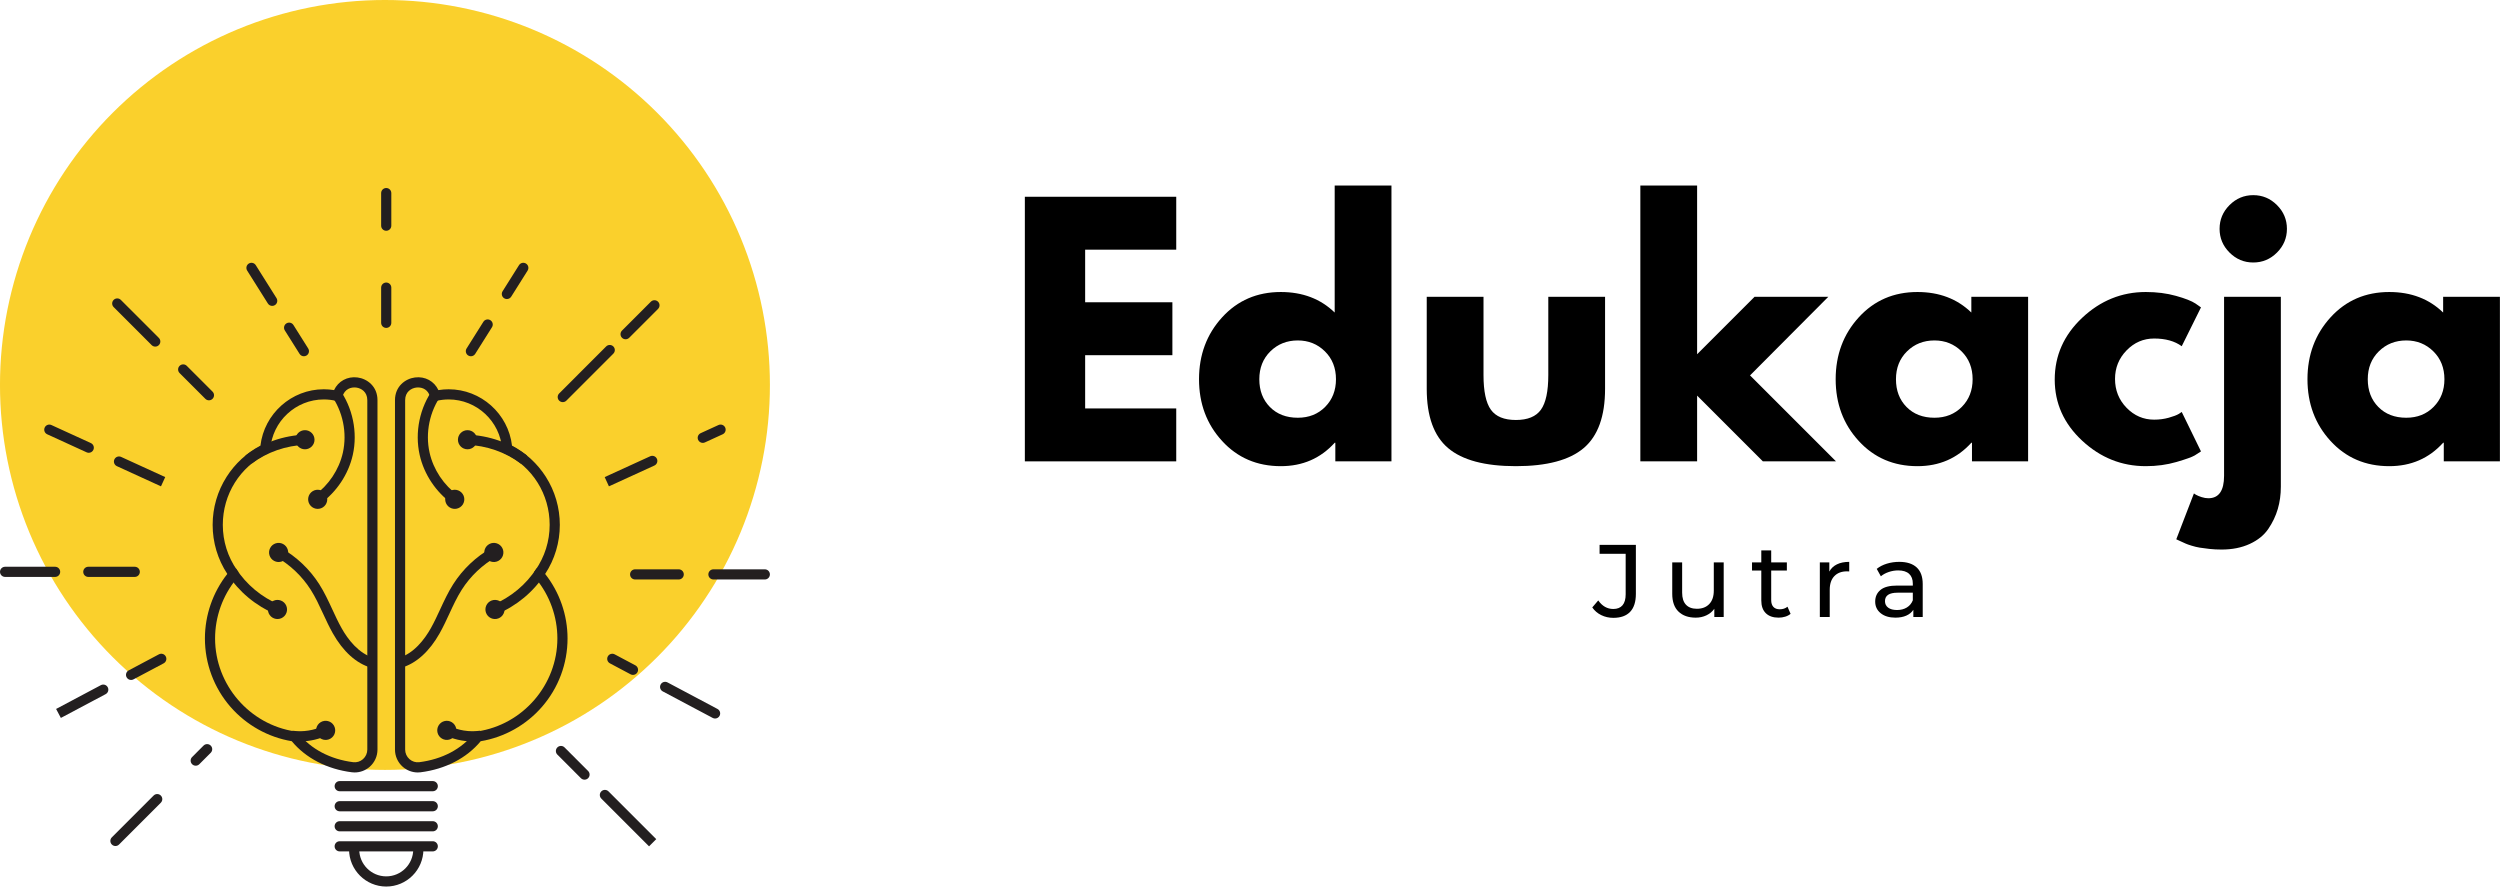
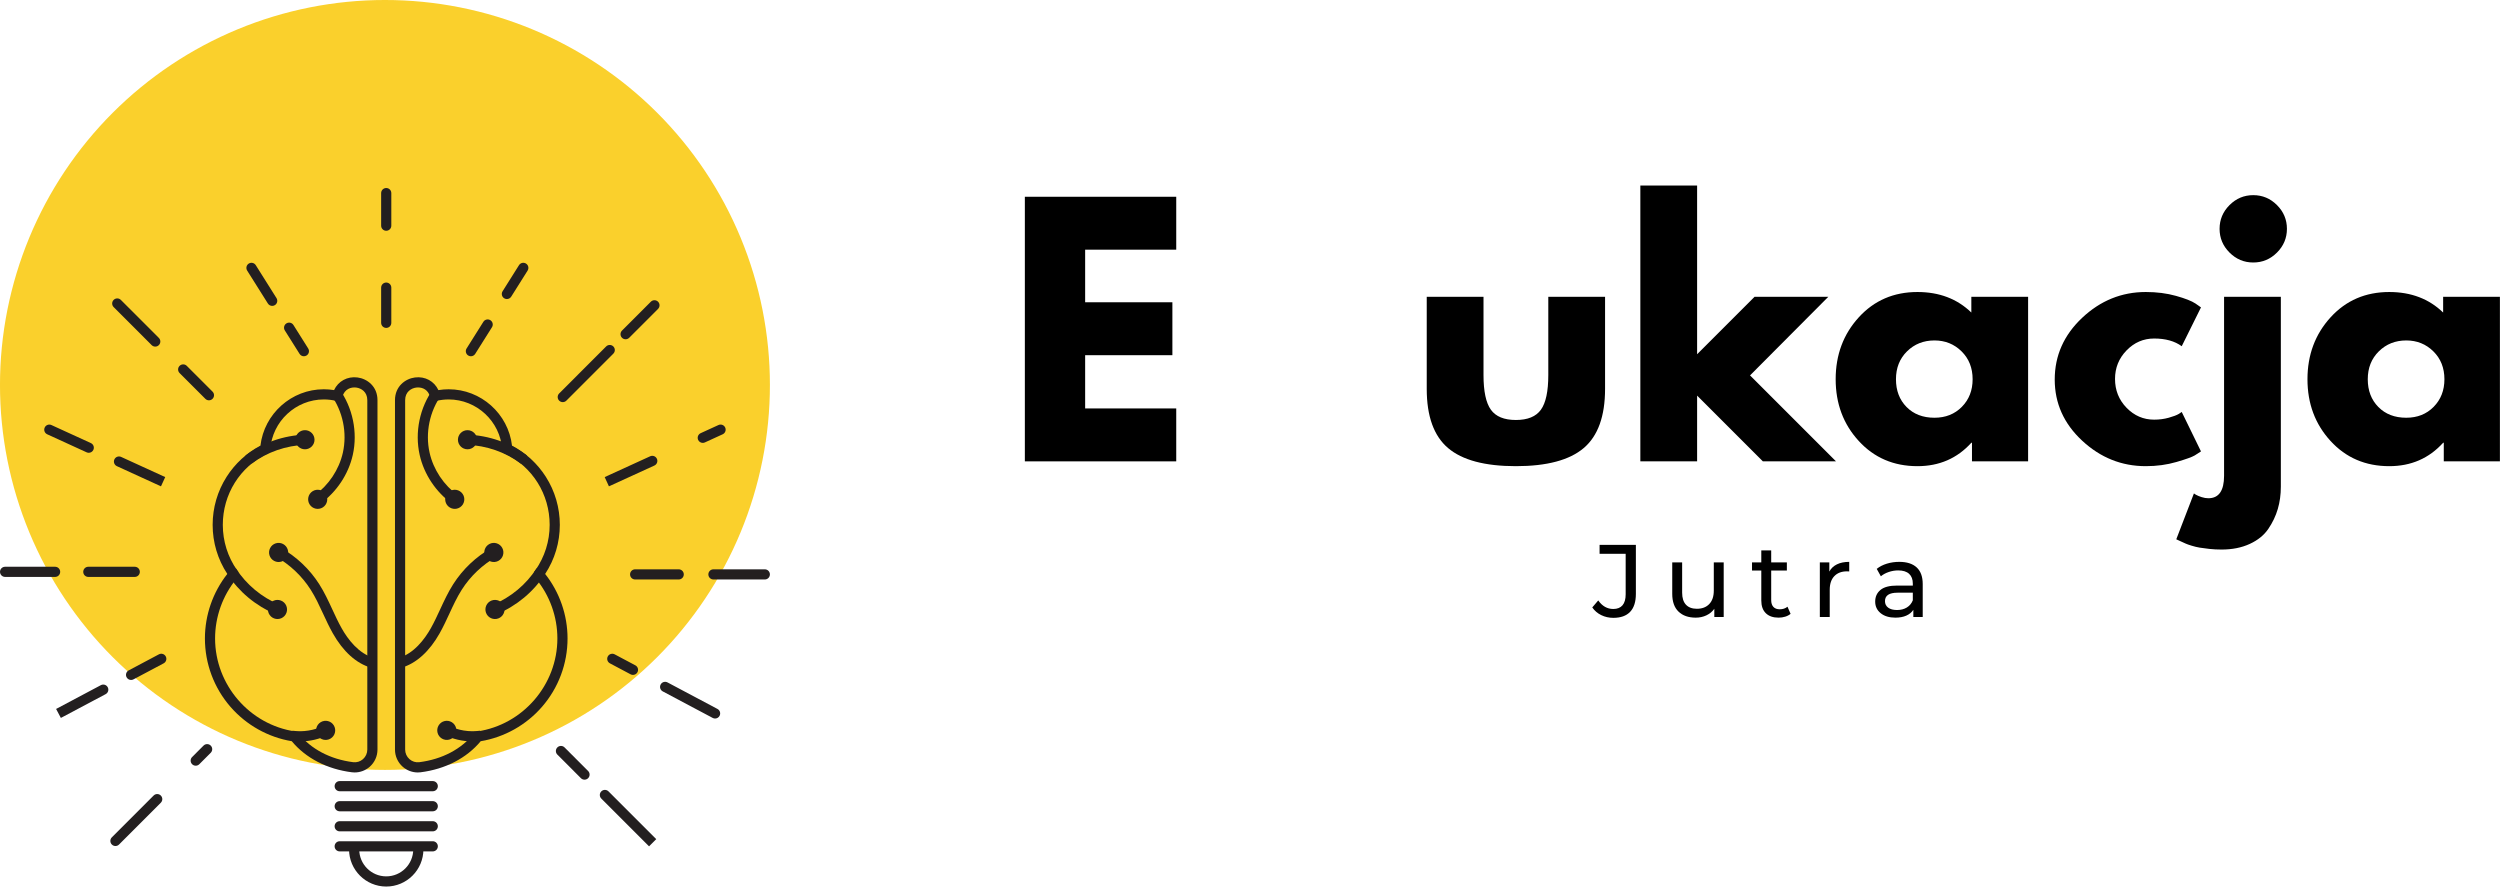
<svg xmlns="http://www.w3.org/2000/svg" width="100%" height="100%" viewBox="0 0 25115 8907" xml:space="preserve" style="fill-rule:evenodd;clip-rule:evenodd;stroke-linejoin:round;stroke-miterlimit:2;">
  <g>
    <clipPath id="_clip1">
      <rect x="0.022" y="0" width="7734.51" height="7734.51" />
    </clipPath>
    <g clip-path="url(#_clip1)">
      <path d="M7734.53,3867.25c-0,63.281 -1.563,126.54 -4.666,189.757c-3.103,63.216 -7.747,126.302 -13.954,189.301c-6.206,62.977 -13.954,125.781 -23.242,188.39c-9.288,62.608 -20.096,124.934 -32.444,187.022c-12.348,62.066 -26.215,123.807 -41.601,185.2c-15.365,61.393 -32.248,122.374 -50.608,182.942c-18.381,60.547 -38.238,120.638 -59.548,180.23c-21.333,59.592 -44.098,118.62 -68.316,177.084c-24.219,58.485 -49.87,116.319 -76.91,173.546c-27.062,57.205 -55.512,113.715 -85.352,169.531c-29.839,55.816 -61.024,110.872 -93.554,165.169c-32.552,54.276 -66.385,107.726 -101.563,160.352c-35.156,52.626 -71.593,104.362 -109.288,155.187c-37.695,50.846 -76.628,100.716 -116.775,149.652c-40.148,48.915 -81.489,96.832 -123.98,143.729c-42.513,46.896 -86.133,92.708 -130.903,137.478c-44.748,44.748 -90.56,88.368 -137.457,130.881c-46.896,42.491 -94.813,83.832 -143.728,123.98c-48.937,40.148 -98.806,79.08 -149.653,116.775c-50.824,37.696 -102.561,74.132 -155.186,109.288c-52.626,35.178 -106.077,69.011 -160.374,101.563c-54.275,32.53 -109.331,63.715 -165.147,93.555c-55.816,29.839 -112.327,58.29 -169.553,85.351c-57.205,27.062 -115.039,52.691 -173.524,76.91c-58.464,24.219 -117.514,46.983 -177.084,68.316c-59.592,21.332 -119.683,41.167 -180.252,59.548c-60.546,18.36 -121.527,35.244 -182.921,50.63c-61.393,15.364 -123.133,29.232 -185.221,41.58c-62.066,12.348 -124.414,23.155 -187.001,32.443c-62.608,9.288 -125.412,17.036 -188.39,23.242c-62.999,6.207 -126.085,10.851 -189.301,13.954c-63.216,3.125 -126.475,4.666 -189.757,4.666c-63.303,0 -126.54,-1.541 -189.757,-4.666c-63.216,-3.103 -126.323,-7.747 -189.301,-13.954c-62.999,-6.206 -125.781,-13.954 -188.39,-23.242c-62.608,-9.288 -124.956,-20.095 -187.022,-32.443c-62.066,-12.348 -123.807,-26.216 -185.2,-41.58c-61.393,-15.386 -122.374,-32.27 -182.943,-50.63c-60.568,-18.381 -120.638,-38.216 -180.23,-59.548c-59.592,-21.333 -118.619,-44.097 -177.105,-68.316c-58.463,-24.219 -116.319,-49.848 -173.524,-76.91c-57.205,-27.061 -113.737,-55.512 -169.553,-85.351c-55.816,-29.84 -110.872,-61.025 -165.147,-93.555c-54.297,-32.552 -107.748,-66.385 -160.374,-101.563c-52.626,-35.156 -104.34,-71.592 -155.186,-109.288c-50.825,-37.695 -100.716,-76.627 -149.631,-116.775c-48.937,-40.148 -96.832,-81.489 -143.729,-123.98c-46.896,-42.513 -92.73,-86.133 -137.478,-130.881c-44.748,-44.77 -88.39,-90.582 -130.881,-137.478c-42.513,-46.897 -83.833,-94.814 -123.98,-143.729c-40.148,-48.936 -79.08,-98.806 -116.775,-149.652c-37.717,-50.825 -74.154,-102.561 -109.31,-155.187c-35.156,-52.626 -69.011,-106.076 -101.541,-160.352c-32.552,-54.297 -63.737,-109.353 -93.576,-165.169c-29.818,-55.816 -58.269,-112.326 -85.33,-169.531c-27.062,-57.227 -52.713,-115.061 -76.932,-173.546c-24.218,-58.464 -46.983,-117.492 -68.294,-177.084c-21.332,-59.592 -41.189,-119.683 -59.549,-180.251c-18.381,-60.547 -35.243,-121.528 -50.629,-182.921c-15.386,-61.393 -29.232,-123.134 -41.58,-185.2c-12.348,-62.088 -23.177,-124.414 -32.465,-187.022c-9.288,-62.609 -17.036,-125.413 -23.221,-188.39c-6.206,-62.999 -10.872,-126.085 -13.975,-189.301c-3.104,-63.217 -4.666,-126.476 -4.666,-189.757c0,-63.303 1.562,-126.541 4.666,-189.757c3.103,-63.216 7.769,-126.324 13.975,-189.302c6.185,-62.977 13.933,-125.781 23.221,-188.389c9.288,-62.609 20.117,-124.935 32.465,-187.023c12.348,-62.066 26.194,-123.806 41.58,-185.2c15.386,-61.393 32.248,-122.374 50.629,-182.942c18.36,-60.569 38.217,-120.638 59.549,-180.23c21.311,-59.592 44.076,-118.62 68.294,-177.105c24.219,-58.464 49.87,-116.298 76.932,-173.525c27.061,-57.204 55.512,-113.737 85.351,-169.553c29.818,-55.816 61.003,-110.85 93.555,-165.147c32.53,-54.275 66.385,-107.748 101.541,-160.373c35.156,-52.605 71.593,-104.341 109.31,-155.187c37.695,-50.825 76.627,-100.716 116.775,-149.631c40.147,-48.937 81.467,-96.832 123.98,-143.728c42.491,-46.897 86.133,-92.73 130.881,-137.479c44.748,-44.748 90.582,-88.368 137.478,-130.881c46.897,-42.513 94.792,-83.832 143.729,-123.98c48.915,-40.147 98.806,-79.08 149.631,-116.775c50.846,-37.717 102.56,-74.132 155.186,-109.31c52.626,-35.156 106.077,-69.01 160.374,-101.541c54.275,-32.552 109.331,-63.737 165.147,-93.554c55.816,-29.84 112.348,-58.29 169.553,-85.352c57.205,-27.062 115.061,-52.691 173.524,-76.91c58.486,-24.24 117.513,-47.005 177.105,-68.316c59.592,-21.332 119.662,-41.167 180.23,-59.548c60.569,-18.381 121.55,-35.243 182.943,-50.63c61.393,-15.364 123.134,-29.231 185.2,-41.579c62.066,-12.349 124.414,-23.178 187.022,-32.466c62.609,-9.288 125.391,-17.014 188.39,-23.22c62.978,-6.207 126.085,-10.873 189.301,-13.976c63.217,-3.103 126.454,-4.644 189.757,-4.644c63.282,0 126.541,1.541 189.757,4.644c63.216,3.103 126.302,7.769 189.301,13.976c62.978,6.206 125.782,13.932 188.39,23.22c62.587,9.288 124.935,20.117 187.001,32.466c62.088,12.348 123.828,26.215 185.221,41.579c61.394,15.387 122.375,32.249 182.921,50.63c60.569,18.381 120.66,38.216 180.252,59.548c59.592,21.311 118.62,44.076 177.084,68.316c58.485,24.219 116.319,49.848 173.524,76.91c57.226,27.062 113.737,55.512 169.553,85.352c55.816,29.817 110.872,61.002 165.169,93.554c54.275,32.531 107.726,66.385 160.352,101.541c52.625,35.178 104.362,71.593 155.186,109.31c50.847,37.695 100.716,76.628 149.653,116.775c48.915,40.148 96.832,81.467 143.728,123.98c46.897,42.513 92.709,86.133 137.457,130.881c44.77,44.749 88.39,90.582 130.903,137.479c42.491,46.896 83.832,94.791 123.98,143.728c40.147,48.915 79.08,98.806 116.775,149.631c37.695,50.846 74.132,102.582 109.288,155.187c35.178,52.625 69.011,106.098 101.563,160.373c32.53,54.297 63.715,109.331 93.554,165.147c29.84,55.816 58.29,112.349 85.352,169.553c27.04,57.227 52.691,115.061 76.91,173.525c24.218,58.485 46.983,117.513 68.316,177.105c21.31,59.592 41.167,119.661 59.548,180.23c18.36,60.568 35.243,121.549 50.608,182.942c15.386,61.394 29.253,123.134 41.601,185.2c12.348,62.088 23.156,124.414 32.444,187.023c9.288,62.608 17.036,125.412 23.242,188.389c6.207,62.978 10.851,126.086 13.954,189.302c3.103,63.216 4.666,126.454 4.666,189.757Z" style="fill:#fad02c;fill-rule:nonzero;" />
    </g>
  </g>
  <path d="M3252.8,4012.83c-281.423,-0 -517.404,219.813 -537.239,500.434l-2.062,29.427l-26.541,12.89c-276.736,134.701 -448.632,409.462 -448.632,717.079c-0,163.933 49.544,321.528 143.316,455.773l12.261,17.535l-3.906,21.05c-1.368,7.27 -2.518,14.605 -3.494,21.962l-1.932,14.496l-9.244,11.285c-138.369,168.273 -214.584,381.12 -214.584,599.414c0,464.887 346.116,866.428 805.122,934.028l20.117,2.973l12.565,15.972c124.219,157.726 319.184,260.655 549.002,289.757c36.284,4.601 71.549,-6.272 99.132,-30.621c27.517,-24.24 43.294,-59.179 43.294,-95.833l-0,-3510.68c-0,-82.596 -60.048,-119.705 -111.437,-126.432c-50.824,-6.641 -117.621,13.628 -138.563,92.578l-13.455,53.212l-48.98,-11.632c-41.059,-9.744 -83.029,-14.67 -124.74,-14.67Zm310.461,3747.29c-9.506,-0 -19.033,-0.586 -28.581,-1.801c-248.937,-31.554 -462.413,-142.079 -603.603,-312.11c-238.107,-39.822 -456.076,-161.87 -615.646,-345.182c-165.625,-190.3 -256.858,-434.223 -256.858,-686.849c0,-235.048 79.731,-464.475 224.935,-648.394c-96.506,-146.745 -147.352,-316.688 -147.352,-493.121c-0,-171.918 48.654,-339.019 140.733,-483.29c84.375,-132.183 201.346,-239.757 339.497,-312.586c37.434,-319.77 311.458,-566.168 636.414,-566.168c34.397,-0 68.924,2.821 103.125,8.377c41.58,-89.28 133.29,-140.343 235.808,-126.997c96.528,12.609 200.412,89.236 200.412,227.778l0,3510.68c0,65.994 -28.407,128.863 -77.886,172.548c-41.992,37.001 -95.812,57.118 -150.998,57.118" style="fill:#231f20;fill-rule:nonzero;" />
  <path d="M3012.63,7448.15c-29.622,0 -59.31,-2.04 -88.758,-6.141l14.105,-101.237c108.03,15.039 219.944,-2.995 315.148,-50.825l45.855,91.363c-87.522,43.945 -186.697,66.84 -286.35,66.84" style="fill:#231f20;fill-rule:nonzero;" />
  <path d="M3320.81,7419.73c45.507,-27.279 60.308,-86.263 33.094,-131.793c-27.257,-45.529 -86.263,-60.352 -131.771,-33.095c-45.486,27.257 -60.308,86.263 -33.073,131.771c27.257,45.53 86.242,60.374 131.75,33.117" style="fill:#231f20;fill-rule:nonzero;" />
  <path d="M2772.11,6171.83c-203.538,-85.764 -372.396,-226.411 -488.282,-406.771l85.938,-55.295c104.731,162.955 257.574,290.147 442.014,367.86l-39.67,94.206" style="fill:#231f20;fill-rule:nonzero;" />
  <path d="M2753.8,6212.67c49.653,18.663 105.034,-6.467 123.676,-56.12c18.663,-49.675 -6.467,-105.078 -56.12,-123.742c-49.631,-18.684 -105.013,6.468 -123.676,56.12c-18.663,49.675 6.445,105.078 56.12,123.742" style="fill:#231f20;fill-rule:nonzero;" />
  <path d="M2527.65,4657.9l-61.133,-81.879c171.745,-128.32 379.145,-200.89 599.783,-209.896l4.145,102.127c-199.957,8.181 -387.652,73.741 -542.795,189.648" style="fill:#231f20;fill-rule:nonzero;" />
  <path d="M3063.74,4513.63c53.016,-0.108 95.985,-43.207 95.877,-96.245c-0.087,-53.06 -43.143,-96.007 -96.181,-95.92c-53.016,0.065 -95.985,43.164 -95.877,96.202c0.087,53.082 43.143,96.05 96.181,95.963" style="fill:#231f20;fill-rule:nonzero;" />
  <path d="M3217.64,5060.7l-59.527,-83.095c143.772,-103.016 248.134,-259.7 286.328,-429.883c44.836,-199.587 -0.282,-417.448 -120.724,-582.769l82.617,-60.199c137.478,188.758 188.997,437.521 137.825,665.386c-43.663,194.292 -162.673,373.112 -326.519,490.56" style="fill:#231f20;fill-rule:nonzero;" />
  <path d="M3140.1,4935.05c-44.748,28.494 -57.964,87.89 -29.492,132.639c28.45,44.77 87.825,57.964 132.574,29.514c44.748,-28.473 57.942,-87.869 29.492,-132.639c-28.472,-44.77 -87.847,-57.986 -132.574,-29.514" style="fill:#231f20;fill-rule:nonzero;" />
  <path d="M3726.91,6707.62c-147.765,-42.578 -280.686,-162.673 -384.419,-347.244c-35.894,-63.91 -66.818,-130.729 -96.701,-195.312c-39.366,-85.048 -76.541,-165.387 -124.458,-240.712c-87.261,-137.196 -208.723,-252.214 -351.323,-332.661l50.195,-89.04c157.14,88.671 291.102,215.516 387.326,366.796c51.585,81.12 91.949,168.338 130.968,252.67c29.08,62.825 59.137,127.756 93.078,188.151c62.955,112.044 170.225,254.904 323.632,299.11l-28.298,98.242" style="fill:#231f20;fill-rule:nonzero;" />
  <path d="M2754.88,5635.35c-47.092,-24.349 -65.56,-82.314 -41.189,-129.449c24.349,-47.136 82.313,-65.625 129.427,-41.255c47.113,24.371 65.538,82.357 41.189,129.493c-24.327,47.113 -82.313,65.581 -129.427,41.211" style="fill:#231f20;fill-rule:nonzero;" />
  <path d="M4199.74,3892.19c-6.207,0 -12.283,0.413 -18.143,1.151c-51.41,6.727 -111.436,43.836 -111.436,126.432l-0,3510.68c-0,36.654 15.755,71.593 43.272,95.833c27.604,24.349 62.804,35.222 99.154,30.621c229.796,-29.102 424.783,-132.031 548.98,-289.757l12.587,-15.972l20.095,-2.973c458.985,-67.6 805.122,-469.141 805.122,-934.028c-0,-218.294 -76.194,-431.141 -214.562,-599.414l-9.288,-11.285l-1.91,-14.496c-0.976,-7.379 -2.127,-14.736 -3.472,-21.984l-3.885,-21.05l12.24,-17.513c93.728,-134.245 143.316,-291.84 143.316,-455.773c-0,-307.617 -171.919,-582.378 -448.655,-717.079l-26.54,-12.89l-2.084,-29.427c-19.813,-280.621 -255.794,-500.434 -537.196,-500.434c-41.71,-0 -83.68,4.926 -124.74,14.67l-49.001,11.632l-13.477,-53.299c-18.511,-69.727 -72.895,-93.642 -120.377,-93.642Zm-2.865,3867.93c-55.187,-0 -109.028,-20.117 -150.998,-57.118c-49.523,-43.685 -77.887,-106.554 -77.887,-172.548l0,-3510.68c0,-138.542 103.885,-215.169 200.413,-227.778c102.517,-13.368 194.184,37.695 235.785,126.997c34.202,-5.556 68.75,-8.377 103.147,-8.377c324.957,-0 598.98,246.398 636.372,566.168c138.151,72.829 255.121,180.403 339.518,312.586c92.079,144.271 140.755,311.372 140.755,483.29c0,176.433 -50.89,346.376 -147.396,493.121c145.226,183.919 224.978,413.346 224.978,648.394c0,252.626 -91.232,496.549 -256.879,686.849c-159.592,183.312 -377.539,305.36 -615.625,345.182c-141.211,170.031 -354.687,280.556 -603.624,312.11c-9.527,1.215 -19.054,1.801 -28.559,1.801" style="fill:#231f20;fill-rule:nonzero;" />
  <path d="M4747.48,7448.15c-99.653,0 -198.85,-22.895 -286.328,-66.84l45.855,-91.363c95.182,47.83 207.096,65.907 315.125,50.825l14.106,101.237c-29.427,4.101 -59.114,6.141 -88.758,6.141" style="fill:#231f20;fill-rule:nonzero;" />
  <path d="M4537.96,7254.84c-45.508,-27.257 -104.471,-12.434 -131.728,33.095c-27.235,45.53 -12.413,104.514 33.073,131.793c45.508,27.257 104.514,12.413 131.728,-33.117c27.257,-45.508 12.435,-104.514 -33.073,-131.771" style="fill:#231f20;fill-rule:nonzero;" />
  <path d="M4988,6171.83l-39.67,-94.206c184.462,-77.713 337.305,-204.905 442.014,-367.86l85.937,55.295c-115.907,180.36 -284.765,321.007 -488.281,406.771" style="fill:#231f20;fill-rule:nonzero;" />
  <path d="M4938.74,6032.81c-49.609,18.664 -74.761,74.067 -56.098,123.742c18.663,49.653 74.045,74.783 123.698,56.12c49.631,-18.664 74.761,-74.067 56.098,-123.742c-18.642,-49.652 -74.024,-74.804 -123.698,-56.12" style="fill:#231f20;fill-rule:nonzero;" />
  <path d="M5232.44,4657.9c-155.122,-115.907 -342.817,-181.467 -542.796,-189.648l4.167,-102.127c220.66,9.006 428.06,81.576 599.783,209.896l-61.154,81.879" style="fill:#231f20;fill-rule:nonzero;" />
  <path d="M4696.68,4321.46c-53.017,-0.087 -96.116,42.86 -96.203,95.92c-0.086,53.038 42.861,96.137 95.921,96.245c53.016,0.087 96.093,-42.881 96.158,-95.963c0.087,-53.038 -42.838,-96.137 -95.876,-96.202" style="fill:#231f20;fill-rule:nonzero;" />
  <path d="M4542.47,5060.7c-163.868,-117.448 -282.878,-296.268 -326.519,-490.56c-51.172,-227.865 0.347,-476.628 137.847,-665.386l82.574,60.199c-120.4,165.321 -165.539,383.182 -120.725,582.769c38.216,170.183 142.578,326.823 286.328,429.883l-59.505,83.095" style="fill:#231f20;fill-rule:nonzero;" />
  <path d="M4516.93,5097.2c44.77,28.45 104.102,15.256 132.596,-29.514c28.45,-44.749 15.256,-104.145 -29.493,-132.639c-44.77,-28.472 -104.101,-15.256 -132.595,29.514c-28.451,44.77 -15.256,104.166 29.492,132.639" style="fill:#231f20;fill-rule:nonzero;" />
  <path d="M4033.18,6707.62l-28.255,-98.242c153.407,-44.206 260.656,-187.066 323.611,-299.11c33.941,-60.395 63.976,-125.326 93.056,-188.13c39.019,-84.353 79.384,-171.571 130.989,-252.691c96.224,-151.28 230.165,-278.125 387.349,-366.796l50.173,89.04c-142.578,80.447 -264.084,195.465 -351.324,332.661c-47.938,75.347 -85.112,155.686 -124.457,240.733c-29.905,64.605 -60.807,131.381 -96.701,195.291c-103.711,184.571 -236.654,304.666 -384.441,347.244" style="fill:#231f20;fill-rule:nonzero;" />
  <path d="M4916.99,5464.65c47.114,-24.37 105.057,-5.881 129.449,41.255c24.327,47.135 5.881,105.1 -41.233,129.449c-47.113,24.37 -105.056,5.902 -129.427,-41.211c-24.349,-47.136 -5.903,-105.122 41.211,-129.493" style="fill:#231f20;fill-rule:nonzero;" />
  <path d="M4347.53,7948.96l-934.917,0c-28.212,0 -51.107,-22.895 -51.107,-51.128c-0,-28.234 22.895,-51.085 51.107,-51.085l934.917,-0c28.212,-0 51.107,22.851 51.107,51.085c-0,28.233 -22.895,51.128 -51.107,51.128" style="fill:#231f20;fill-rule:nonzero;" />
  <path d="M4347.53,8150.39l-934.917,-0c-28.212,-0 -51.107,-22.895 -51.107,-51.129c-0,-28.233 22.895,-51.085 51.107,-51.085l934.917,0c28.212,0 51.107,22.852 51.107,51.085c-0,28.234 -22.895,51.129 -51.107,51.129" style="fill:#231f20;fill-rule:nonzero;" />
  <path d="M4347.53,8351.78l-934.917,-0c-28.212,-0 -51.107,-22.895 -51.107,-51.107c-0,-28.234 22.895,-51.107 51.107,-51.107l934.917,-0c28.212,-0 51.107,22.873 51.107,51.107c-0,28.212 -22.895,51.107 -51.107,51.107" style="fill:#231f20;fill-rule:nonzero;" />
  <path d="M4347.53,8553.21l-934.917,-0c-28.212,-0 -51.107,-22.895 -51.107,-51.107c-0,-28.233 22.895,-51.107 51.107,-51.107l934.917,0c28.212,0 51.107,22.874 51.107,51.107c-0,28.212 -22.895,51.107 -51.107,51.107" style="fill:#231f20;fill-rule:nonzero;" />
  <g>
    <path d="M3880.06,8906.21c-205.924,-0 -373.48,-167.622 -373.48,-373.633l0.065,-6.576l102.17,1.606l-0.065,4.97c-0,149.653 121.723,271.397 271.31,271.397c149.588,0 271.311,-121.744 271.311,-271.397c0,-8.594 -0.434,-17.253 -1.193,-25.716l101.736,-9.527c1.063,11.653 1.627,23.481 1.627,35.243c0,206.011 -167.534,373.633 -373.481,373.633" style="fill:#231f20;fill-rule:nonzero;" />
  </g>
  <path d="M3880.06,3294.21c-28.211,-0 -51.085,-22.874 -51.085,-51.085l0,-353.624c0,-28.212 22.874,-51.129 51.085,-51.129c28.212,0 51.085,22.917 51.085,51.129l0,353.624c0,28.211 -22.873,51.085 -51.085,51.085" style="fill:#231f20;fill-rule:nonzero;" />
  <g>
    <path d="M3880.06,2318.36c-28.211,0 -51.085,-22.895 -51.085,-51.128l0,-327.387c0,-28.19 22.874,-51.085 51.085,-51.085c28.212,-0 51.085,22.895 51.085,51.085l0,327.387c0,28.233 -22.873,51.128 -51.085,51.128" style="fill:#231f20;fill-rule:nonzero;" />
  </g>
  <path d="M5653.56,4039.78c-13.086,-0 -26.15,-4.992 -36.133,-14.974c-19.943,-19.966 -19.943,-52.322 0,-72.288l471.875,-472.092c19.987,-19.943 52.322,-19.943 72.266,0c19.965,19.966 19.965,52.344 -0,72.288l-471.897,472.092c-9.961,9.982 -23.047,14.974 -36.111,14.974" style="fill:#231f20;fill-rule:nonzero;" />
  <path d="M6284.77,3408.29c-13.086,-0 -26.151,-4.97 -36.133,-14.974c-19.944,-19.944 -19.944,-52.322 -0,-72.266l289.93,-290.06c19.966,-19.944 52.301,-19.944 72.244,-0c19.966,19.965 19.966,52.343 0,72.287l-289.93,290.039c-9.983,10.004 -23.047,14.974 -36.111,14.974" style="fill:#231f20;fill-rule:nonzero;" />
  <path d="M6818.25,5821.55l-437.63,0c-28.212,0 -51.085,-22.894 -51.085,-51.128c-0,-28.234 22.873,-51.085 51.085,-51.085l437.63,-0c28.212,-0 51.128,22.851 51.128,51.085c0,28.234 -22.916,51.128 -51.128,51.128" style="fill:#231f20;fill-rule:nonzero;" />
  <g>
    <path d="M7683.33,5821.55l-516.124,0c-28.255,0 -51.128,-22.894 -51.128,-51.128c-0,-28.234 22.873,-51.085 51.128,-51.085l516.124,-0c28.169,-0 51.064,22.851 51.064,51.085c-0,28.234 -22.895,51.128 -51.064,51.128" style="fill:#231f20;fill-rule:nonzero;" />
  </g>
  <path d="M5872.11,7832.62c-13.065,0 -26.15,-4.991 -36.133,-14.952l-236.741,-236.871c-19.943,-19.943 -19.943,-52.322 0,-72.287c19.966,-19.944 52.301,-19.944 72.244,-0l236.763,236.871c19.943,19.943 19.943,52.3 -0,72.287c-9.983,9.961 -23.047,14.952 -36.133,14.952" style="fill:#231f20;fill-rule:nonzero;" />
  <path d="M6520.38,8502.32l-479.601,-479.818c-19.965,-19.943 -19.965,-52.322 -0,-72.265c19.943,-19.987 52.279,-19.987 72.244,-0l479.601,479.796l-72.244,72.287" style="fill:#231f20;fill-rule:nonzero;" />
  <path d="M1966.23,7692.27c-13.108,0 -26.172,-4.969 -36.155,-14.974c-19.943,-19.943 -19.943,-52.322 0,-72.265l114.649,-114.692c19.965,-19.965 52.3,-19.965 72.243,-0c19.987,19.965 19.987,52.322 0,72.266l-114.648,114.691c-9.983,10.005 -23.047,14.974 -36.089,14.974" style="fill:#231f20;fill-rule:nonzero;" />
  <path d="M1159.72,8499.11c-13.086,0 -26.15,-4.991 -36.133,-14.974c-19.943,-19.965 -19.943,-52.322 0,-72.287l419.705,-419.835c19.944,-19.987 52.279,-19.987 72.244,-0c19.944,19.943 19.944,52.3 0,72.244l-419.705,419.878c-9.939,9.983 -23.047,14.974 -36.111,14.974" style="fill:#231f20;fill-rule:nonzero;" />
  <path d="M1353.8,5795.83l-466.493,0c-28.212,0 -51.085,-22.895 -51.085,-51.128c-0,-28.212 22.873,-51.107 51.085,-51.107l466.493,0c28.212,0 51.063,22.895 51.063,51.107c0,28.233 -22.851,51.128 -51.063,51.128" style="fill:#231f20;fill-rule:nonzero;" />
  <g>
    <path d="M553.581,5795.83l-502.474,0c-28.212,0 -51.085,-22.895 -51.085,-51.128c-0,-28.212 22.873,-51.107 51.085,-51.107l502.474,0c28.212,0 51.063,22.895 51.063,51.107c0,28.233 -22.851,51.128 -51.063,51.128" style="fill:#231f20;fill-rule:nonzero;" />
  </g>
  <path d="M2099.05,4021.59c-13.086,-0 -26.15,-4.991 -36.133,-14.974l-258.745,-258.854c-19.966,-19.966 -19.966,-52.322 -0,-72.266c19.943,-19.987 52.278,-19.987 72.244,0l258.767,258.833c19.944,19.965 19.944,52.343 -0,72.287c-9.983,9.983 -23.069,14.974 -36.133,14.974" style="fill:#231f20;fill-rule:nonzero;" />
  <path d="M1559.63,3481.99c-13.064,-0 -26.15,-5.013 -36.111,-14.974l-381.749,-381.923c-19.943,-19.943 -19.943,-52.322 0,-72.265c19.965,-19.966 52.301,-19.966 72.244,-0l381.771,381.922c19.944,19.944 19.944,52.322 -0,72.266c-10.004,9.961 -23.047,14.974 -36.155,14.974" style="fill:#231f20;fill-rule:nonzero;" />
  <path d="M3052.87,3579.04c-16.971,0 -33.572,-8.463 -43.273,-23.893l-148.394,-235.785c-15.017,-23.915 -7.834,-55.469 16.037,-70.486c23.893,-15.04 55.426,-7.878 70.465,16.015l148.372,235.786c15.017,23.893 7.834,55.447 -16.037,70.486c-8.464,5.338 -17.861,7.877 -27.17,7.877" style="fill:#231f20;fill-rule:nonzero;" />
  <path d="M2734.51,3073.09c-16.97,0 -33.594,-8.463 -43.272,-23.915l-208.182,-330.794c-15.039,-23.893 -7.856,-55.469 16.016,-70.486c23.893,-15.039 55.425,-7.878 70.443,16.016l208.181,330.837c15.039,23.872 7.878,55.426 -16.016,70.486c-8.441,5.317 -17.882,7.856 -27.17,7.856" style="fill:#231f20;fill-rule:nonzero;" />
  <path d="M4730.56,3579.04c-9.332,0 -18.729,-2.539 -27.171,-7.877c-23.893,-15.039 -31.054,-46.593 -16.037,-70.486l168.576,-267.882c15.04,-23.915 46.572,-31.077 70.465,-16.059c23.871,15.061 31.033,46.614 16.016,70.486l-168.577,267.904c-9.722,15.451 -26.302,23.914 -43.272,23.914" style="fill:#231f20;fill-rule:nonzero;" />
  <path d="M5092.14,3004.32c-9.288,-0 -18.707,-2.518 -27.17,-7.835c-23.872,-15.06 -31.033,-46.593 -15.994,-70.486l164.887,-262.087c15.039,-23.894 46.571,-31.055 70.443,-16.016c23.915,15.017 31.098,46.593 16.037,70.486l-164.909,262.066c-9.722,15.451 -26.323,23.872 -43.294,23.872" style="fill:#231f20;fill-rule:nonzero;" />
  <path d="M1617.23,4885.76l-443.056,-202.713c-25.629,-11.719 -36.935,-42.057 -25.173,-67.73c11.718,-25.651 42.057,-36.936 67.686,-25.217l443.013,202.691l-42.47,92.969" style="fill:#231f20;fill-rule:nonzero;" />
  <path d="M891.667,4548.74c-7.118,0 -14.345,-1.519 -21.224,-4.644l-396.137,-181.271c-25.673,-11.719 -36.958,-42.058 -25.217,-67.709c11.74,-25.694 42.057,-37.001 67.708,-25.239l396.159,181.25c25.651,11.741 36.935,42.058 25.195,67.752c-8.572,18.772 -27.127,29.861 -46.484,29.861" style="fill:#231f20;fill-rule:nonzero;" />
  <path d="M6117.21,4885.76l-42.513,-92.969l456.814,-209.006c25.651,-11.762 55.99,-0.456 67.73,25.217c11.719,25.695 0.456,55.99 -25.217,67.73l-456.814,209.028" style="fill:#231f20;fill-rule:nonzero;" />
  <path d="M7060.11,4449.28c-19.423,-0 -37.912,-11.09 -46.485,-29.861c-11.762,-25.695 -0.477,-56.012 25.217,-67.73l178.798,-81.815c25.63,-11.762 55.903,-0.455 67.687,25.239c11.719,25.651 0.434,55.99 -25.217,67.709l-178.776,81.814c-6.901,3.125 -14.106,4.644 -21.224,4.644" style="fill:#231f20;fill-rule:nonzero;" />
  <path d="M1316.9,6830.92c-18.294,0 -35.959,-9.852 -45.16,-27.148c-13.238,-24.935 -3.755,-55.903 21.159,-69.119l303.428,-161.176c24.935,-13.238 55.838,-3.754 69.076,21.18c13.238,24.892 3.776,55.86 -21.159,69.076l-303.429,161.198c-7.639,4.058 -15.82,5.989 -23.915,5.989" style="fill:#231f20;fill-rule:nonzero;" />
  <path d="M611.48,7212.37l-47.96,-90.278l449.891,-238.976c24.935,-13.238 55.838,-3.754 69.076,21.181c13.216,24.935 3.776,55.859 -21.159,69.119l-449.848,238.954" style="fill:#231f20;fill-rule:nonzero;" />
  <path d="M6358.83,6780.14c-8.072,0 -16.276,-1.909 -23.893,-5.968l-207.877,-110.438c-24.935,-13.216 -34.397,-44.184 -21.181,-69.076c13.26,-24.934 44.162,-34.418 69.097,-21.18l207.878,110.417c24.913,13.237 34.397,44.162 21.137,69.097c-9.158,17.296 -26.845,27.148 -45.161,27.148" style="fill:#231f20;fill-rule:nonzero;" />
  <path d="M7183.77,7218.34c-8.073,-0 -16.297,-1.932 -23.893,-5.968l-501.888,-266.58c-24.913,-13.238 -34.418,-44.184 -21.159,-69.097c13.216,-24.935 44.163,-34.44 69.076,-21.181l501.844,266.58c24.914,13.238 34.44,44.162 21.203,69.097c-9.202,17.296 -26.867,27.149 -45.183,27.149" style="fill:#231f20;fill-rule:nonzero;" />
  <g>
    <g>
      <path d="M11816.5,1976.6l-0,531.597l-915.105,0l0,528.385l876.389,0l0,531.684l-876.389,0l0,534.896l915.105,0l-0,531.598l-1520.83,-0l0,-2658.16l1520.83,-0Z" style="fill-rule:nonzero;" />
    </g>
  </g>
  <g>
    <g>
-       <path d="M12277.3,4430.15c-154.644,-168.62 -231.944,-375.369 -231.944,-620.226c-0,-244.9 77.3,-452.192 231.944,-621.875c154.688,-169.661 351.237,-254.514 589.67,-254.514c219.098,0 399.523,68.729 541.32,206.163l-0,-1275.87l570.312,0l0,2770.92l-563.889,-0l0,-186.893l-6.423,0c-141.797,156.836 -322.222,235.243 -541.32,235.243c-238.433,0 -434.982,-84.31 -589.67,-252.951Zm484.896,-900.521c-74.088,73.047 -111.111,166.471 -111.111,280.295c-0,113.846 35.438,206.749 106.337,278.733c70.877,71.94 164.323,107.899 280.295,107.899c111.675,0 203.494,-36.502 275.434,-109.549c71.983,-73.025 107.986,-165.386 107.986,-277.083c0,-113.824 -37.066,-207.248 -111.198,-280.295c-74.088,-73.025 -164.822,-109.549 -272.222,-109.549c-109.549,0 -201.389,36.524 -275.521,109.549Z" style="fill-rule:nonzero;" />
-     </g>
+       </g>
  </g>
  <g>
    <g>
      <path d="M14903.3,2981.8l0,786.198c0,163.26 24.675,279.254 74.045,348.004c49.414,68.75 133.182,103.125 251.302,103.125c118.164,-0 201.953,-34.375 251.389,-103.125c49.414,-68.75 74.132,-184.744 74.132,-348.004l0,-786.198l570.313,0l-0,924.74c-0,274.956 -71.441,473.133 -214.323,594.531c-142.839,121.354 -369.966,182.031 -681.424,182.031c-311.458,0 -538.628,-60.677 -681.51,-182.031c-142.839,-121.398 -214.236,-319.575 -214.236,-594.531l-0,-924.74l570.312,0Z" style="fill-rule:nonzero;" />
    </g>
  </g>
  <g>
    <g>
      <path d="M18367,2981.8l-786.197,789.41l863.541,863.542l-734.635,-0l-660.504,-660.504l0,660.504l-570.312,-0l-0,-2770.92l570.312,0l0,1694.79l576.736,-576.823l741.059,0Z" style="fill-rule:nonzero;" />
    </g>
  </g>
  <g>
    <g>
      <path d="M18673.1,4430.15c-154.644,-168.62 -231.944,-375.369 -231.944,-620.226c-0,-244.9 77.3,-452.192 231.944,-621.875c154.688,-169.661 351.237,-254.514 589.67,-254.514c219.097,0 399.523,68.729 541.32,206.163l-0,-157.899l570.312,0l0,1652.95l-563.889,-0l0,-186.893l-6.423,0c-141.797,156.836 -322.223,235.243 -541.32,235.243c-238.433,0 -434.982,-84.31 -589.67,-252.951Zm484.896,-900.521c-74.089,73.047 -111.111,166.471 -111.111,280.295c-0,113.846 35.438,206.749 106.337,278.733c70.876,71.94 164.322,107.899 280.295,107.899c111.675,0 203.494,-36.502 275.434,-109.549c71.983,-73.025 107.986,-165.386 107.986,-277.083c-0,-113.824 -37.066,-207.248 -111.198,-280.295c-74.089,-73.025 -164.822,-109.549 -272.222,-109.549c-109.549,0 -201.389,36.524 -275.521,109.549Z" style="fill-rule:nonzero;" />
    </g>
  </g>
  <g>
    <g>
      <path d="M21640.6,3400.73c-107.422,-0 -199.783,39.757 -277.083,119.271c-77.322,79.47 -115.973,175.043 -115.973,286.718c0,113.846 38.651,210.504 115.973,290.018c77.3,79.47 169.661,119.184 277.083,119.184c51.562,-0 100.434,-6.446 146.614,-19.358c46.181,-12.891 79.992,-25.781 101.476,-38.628l28.993,-19.358l193.403,396.267c-15.061,10.764 -36.003,24.219 -62.847,40.365c-26.867,16.102 -88.086,38.086 -183.681,65.972c-95.616,27.952 -198.177,41.927 -307.725,41.927c-242.709,0 -455.903,-85.373 -639.584,-256.163c-183.637,-170.768 -275.434,-375.369 -275.434,-613.802c0,-240.56 91.797,-447.309 275.434,-620.226c183.681,-172.916 396.875,-259.375 639.584,-259.375c109.548,0 210.503,12.913 302.864,38.716c92.361,25.759 157.899,51.519 196.615,77.256l54.774,38.629l-193.403,389.931c-70.833,-51.563 -163.194,-77.344 -277.083,-77.344Z" style="fill-rule:nonzero;" />
    </g>
  </g>
  <g>
    <g>
      <path d="M22397.8,2060.36c66.602,-66.601 146.094,-99.913 238.455,-99.913c92.361,-0 171.81,33.312 238.368,99.913c66.602,66.558 99.913,146.051 99.913,238.455c0,92.361 -33.311,171.853 -99.913,238.455c-66.558,66.558 -146.007,99.826 -238.368,99.826c-92.361,0 -171.853,-33.268 -238.455,-99.826c-66.623,-66.602 -99.913,-146.094 -99.913,-238.455c-0,-92.404 33.29,-171.897 99.913,-238.455Zm-54.774,921.441l-0,1797.92c-0,150.39 -52.648,225.607 -157.9,225.607c-21.484,0 -44.01,-3.776 -67.621,-11.284c-23.611,-7.531 -42.925,-15.604 -57.986,-24.219l-19.358,-12.847l-177.257,460.764c4.34,2.126 18.316,8.55 41.927,19.27c23.611,10.764 41.363,18.837 53.212,24.219c11.806,5.382 31.684,12.348 59.636,20.92c27.907,8.616 54.752,15.061 80.555,19.358c25.76,4.275 57.943,8.55 96.615,12.847c38.65,4.275 79.448,6.424 122.395,6.424c107.401,-0 201.91,-18.815 283.507,-56.424c81.641,-37.565 143.946,-88.021 186.893,-151.389c42.99,-63.368 74.674,-129.948 95.052,-199.739c20.421,-69.792 30.642,-144.445 30.642,-223.959l0,-1907.47l-570.312,0Z" style="fill-rule:nonzero;" />
    </g>
  </g>
  <g>
    <g>
      <path d="M23412.8,4430.15c-154.644,-168.62 -231.944,-375.369 -231.944,-620.226c-0,-244.9 77.3,-452.192 231.944,-621.875c154.688,-169.661 351.237,-254.514 589.671,-254.514c219.097,0 399.522,68.729 541.319,206.163l-0,-157.899l570.312,0l0,1652.95l-563.888,-0l-0,-186.893l-6.424,0c-141.797,156.836 -322.222,235.243 -541.319,235.243c-238.434,0 -434.983,-84.31 -589.671,-252.951Zm484.896,-900.521c-74.088,73.047 -111.111,166.471 -111.111,280.295c0,113.846 35.438,206.749 106.337,278.733c70.877,71.94 164.323,107.899 280.295,107.899c111.675,0 203.494,-36.502 275.434,-109.549c71.984,-73.025 107.986,-165.386 107.986,-277.083c0,-113.824 -37.066,-207.248 -111.198,-280.295c-74.088,-73.025 -164.822,-109.549 -272.222,-109.549c-109.549,0 -201.389,36.524 -275.521,109.549Z" style="fill-rule:nonzero;" />
    </g>
  </g>
  <g>
    <g>
      <path d="M16207.2,6206.9c-43.533,-0 -83.941,-9.137 -121.267,-27.431c-37.283,-18.273 -67.275,-44.01 -90.018,-77.17l60.07,-70.399c40.039,57.291 90.451,85.937 151.215,85.937c40.734,0 71.636,-12.413 92.708,-37.239c21.051,-24.87 31.598,-61.481 31.598,-109.81l-0,-407.118l-262.066,0l-0,-90.104l364.583,0l-0,492.014c-0,80.1 -19.162,140.343 -57.465,180.729c-38.325,40.408 -94.77,60.591 -169.358,60.591Z" style="fill-rule:nonzero;" />
    </g>
  </g>
  <g>
    <g>
      <path d="M17316.3,5649.69l-0,548.958l-94.271,0l-0,-82.899c-20.031,28.363 -46.441,50.325 -79.254,65.885c-32.812,15.517 -68.554,23.264 -107.204,23.264c-73.221,0 -130.882,-20.182 -173.004,-60.59c-42.144,-40.452 -63.194,-100.022 -63.194,-178.733l-0,-315.885l99.479,-0l-0,304.514c-0,53.19 12.76,93.402 38.281,120.659c25.564,27.257 62.174,40.886 109.809,40.886c52.474,-0 93.924,-15.842 124.306,-47.57c30.382,-31.771 45.573,-76.671 45.573,-134.722l-0,-283.767l99.479,-0Z" style="fill-rule:nonzero;" />
    </g>
  </g>
  <g>
    <g>
      <path d="M17988.2,6166.53c-14.54,12.457 -32.508,21.962 -53.906,28.559c-21.419,6.532 -43.49,9.809 -66.233,9.809c-55.273,0 -98.09,-14.844 -128.472,-44.531c-30.382,-29.731 -45.573,-72.222 -45.573,-127.431l0,-301.475l-93.229,-0l0,-81.771l93.229,-0l0,-120.226l99.479,0l0,120.226l157.379,-0l-0,81.771l-157.379,-0l0,297.309c0,29.687 7.401,52.495 22.223,68.402c14.865,15.864 36.111,23.785 63.715,23.785c30.382,0 56.272,-8.615 77.691,-25.868l31.076,71.441Z" style="fill-rule:nonzero;" />
    </g>
  </g>
  <g>
    <g>
      <path d="M18377.4,5741.88c17.231,-31.771 42.751,-55.924 76.562,-72.482c33.854,-16.602 74.957,-24.914 123.351,-24.914l-0,96.355c-5.556,-0.695 -13.173,-1.042 -22.83,-1.042c-53.819,-0 -96.137,16.059 -126.91,48.177c-30.729,32.075 -46.093,77.821 -46.093,137.24l-0,273.437l-99.393,0l0,-548.958l95.313,-0l-0,92.187Z" style="fill-rule:nonzero;" />
    </g>
  </g>
  <g>
    <g>
      <path d="M19080.5,5644.48c75.977,0 134.158,18.664 174.566,55.99c40.387,37.283 60.591,92.839 60.591,166.667l-0,331.51l-94.271,0l-0,-72.483c-16.623,25.521 -40.278,45.031 -71.007,58.507c-30.729,13.499 -67.144,20.226 -109.201,20.226c-61.524,0 -110.743,-14.844 -147.657,-44.531c-36.935,-29.731 -55.382,-68.772 -55.382,-117.101c0,-48.307 17.578,-87.153 52.778,-116.493c35.243,-29.384 91.168,-44.097 167.795,-44.097l157.466,-0l-0,-19.618c-0,-42.817 -12.457,-75.63 -37.327,-98.438c-24.826,-22.786 -61.415,-34.201 -109.722,-34.201c-32.465,-0 -64.236,5.36 -95.313,16.059c-31.076,10.72 -57.335,25.043 -78.732,42.969l-41.406,-74.566c28.298,-22.743 62.109,-40.148 101.475,-52.257c39.345,-12.088 81.12,-18.143 125.347,-18.143Zm-22.829,483.768c38.02,-0 70.833,-8.442 98.437,-25.347c27.604,-16.949 47.613,-40.973 60.07,-72.049l-0,-76.649l-153.299,-0c-84.267,-0 -126.389,28.298 -126.389,84.895c0,27.67 10.699,49.458 32.118,65.365c21.398,15.864 51.085,23.785 89.063,23.785Z" style="fill-rule:nonzero;" />
    </g>
  </g>
</svg>